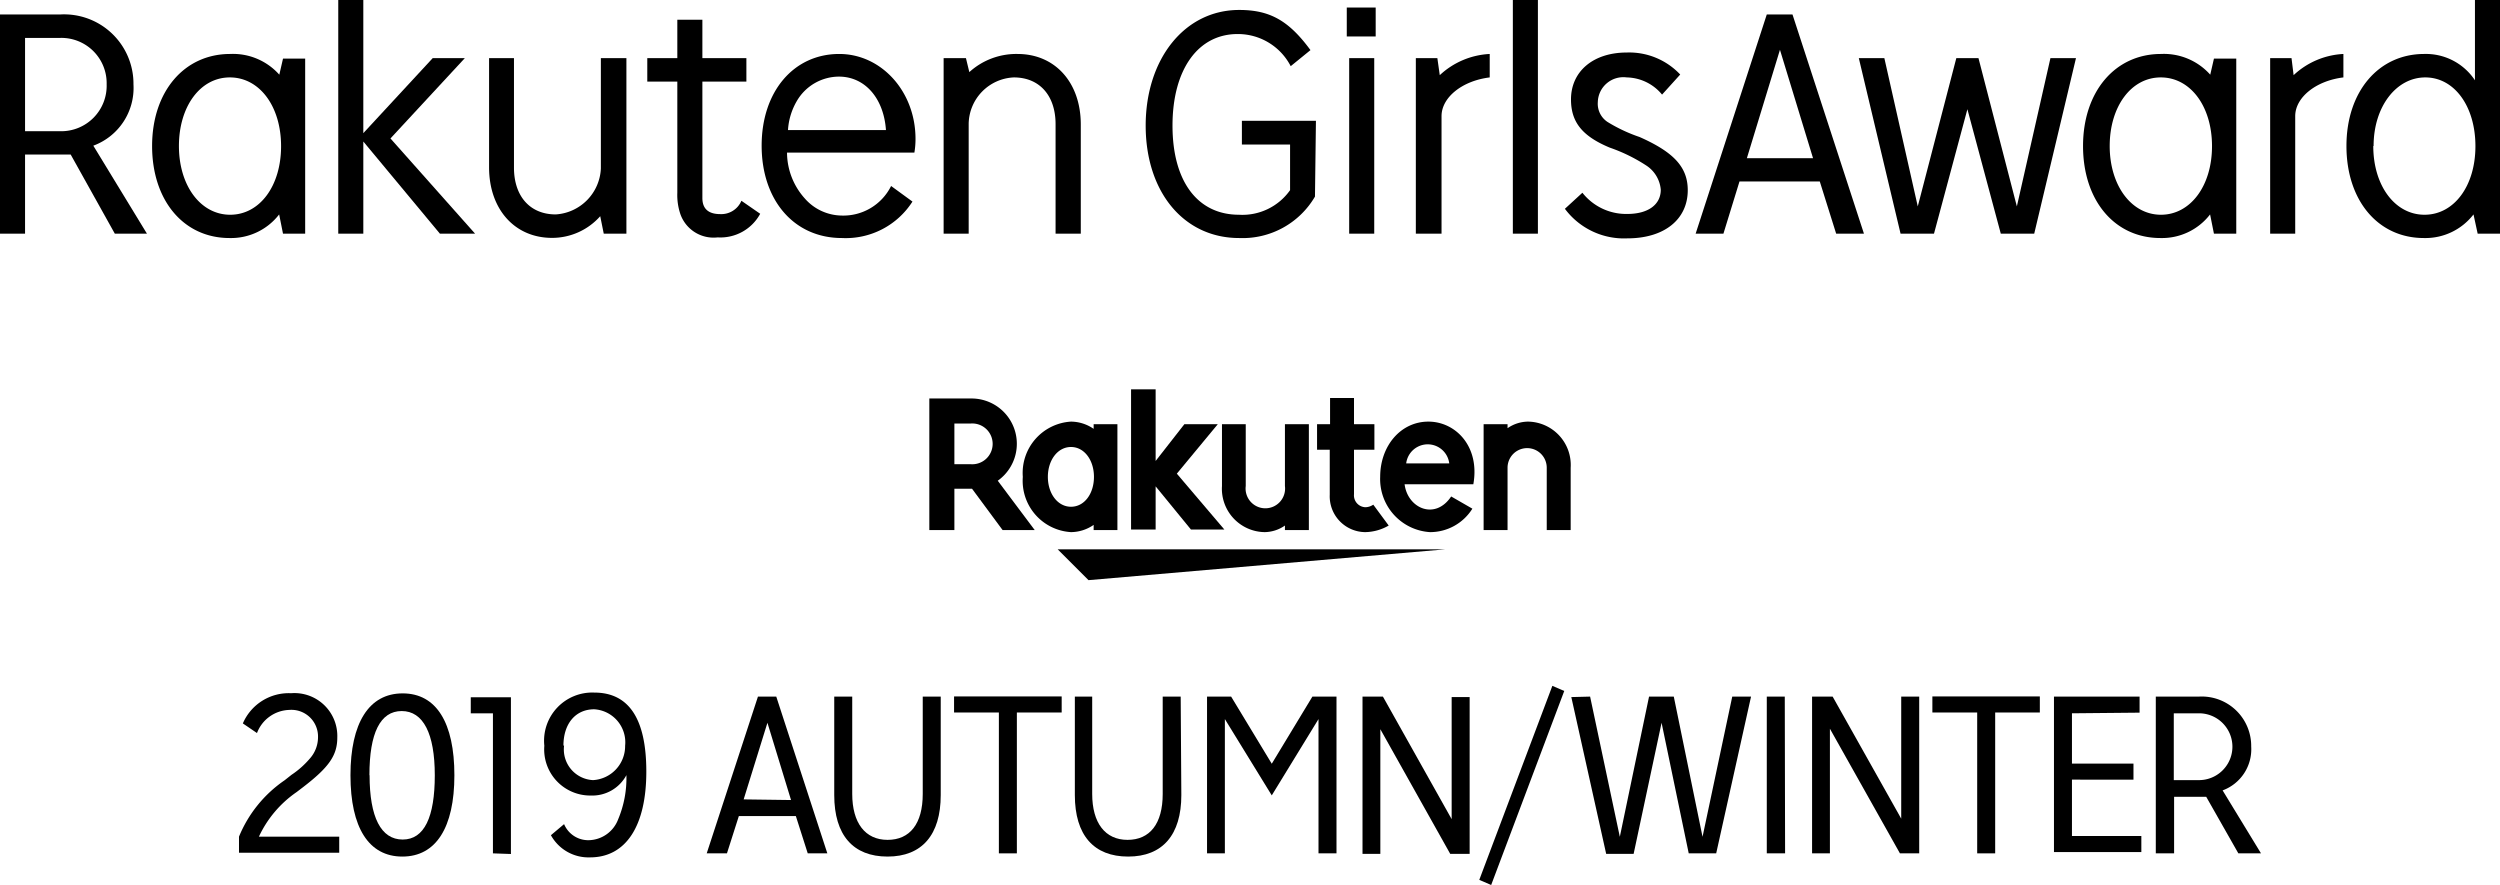
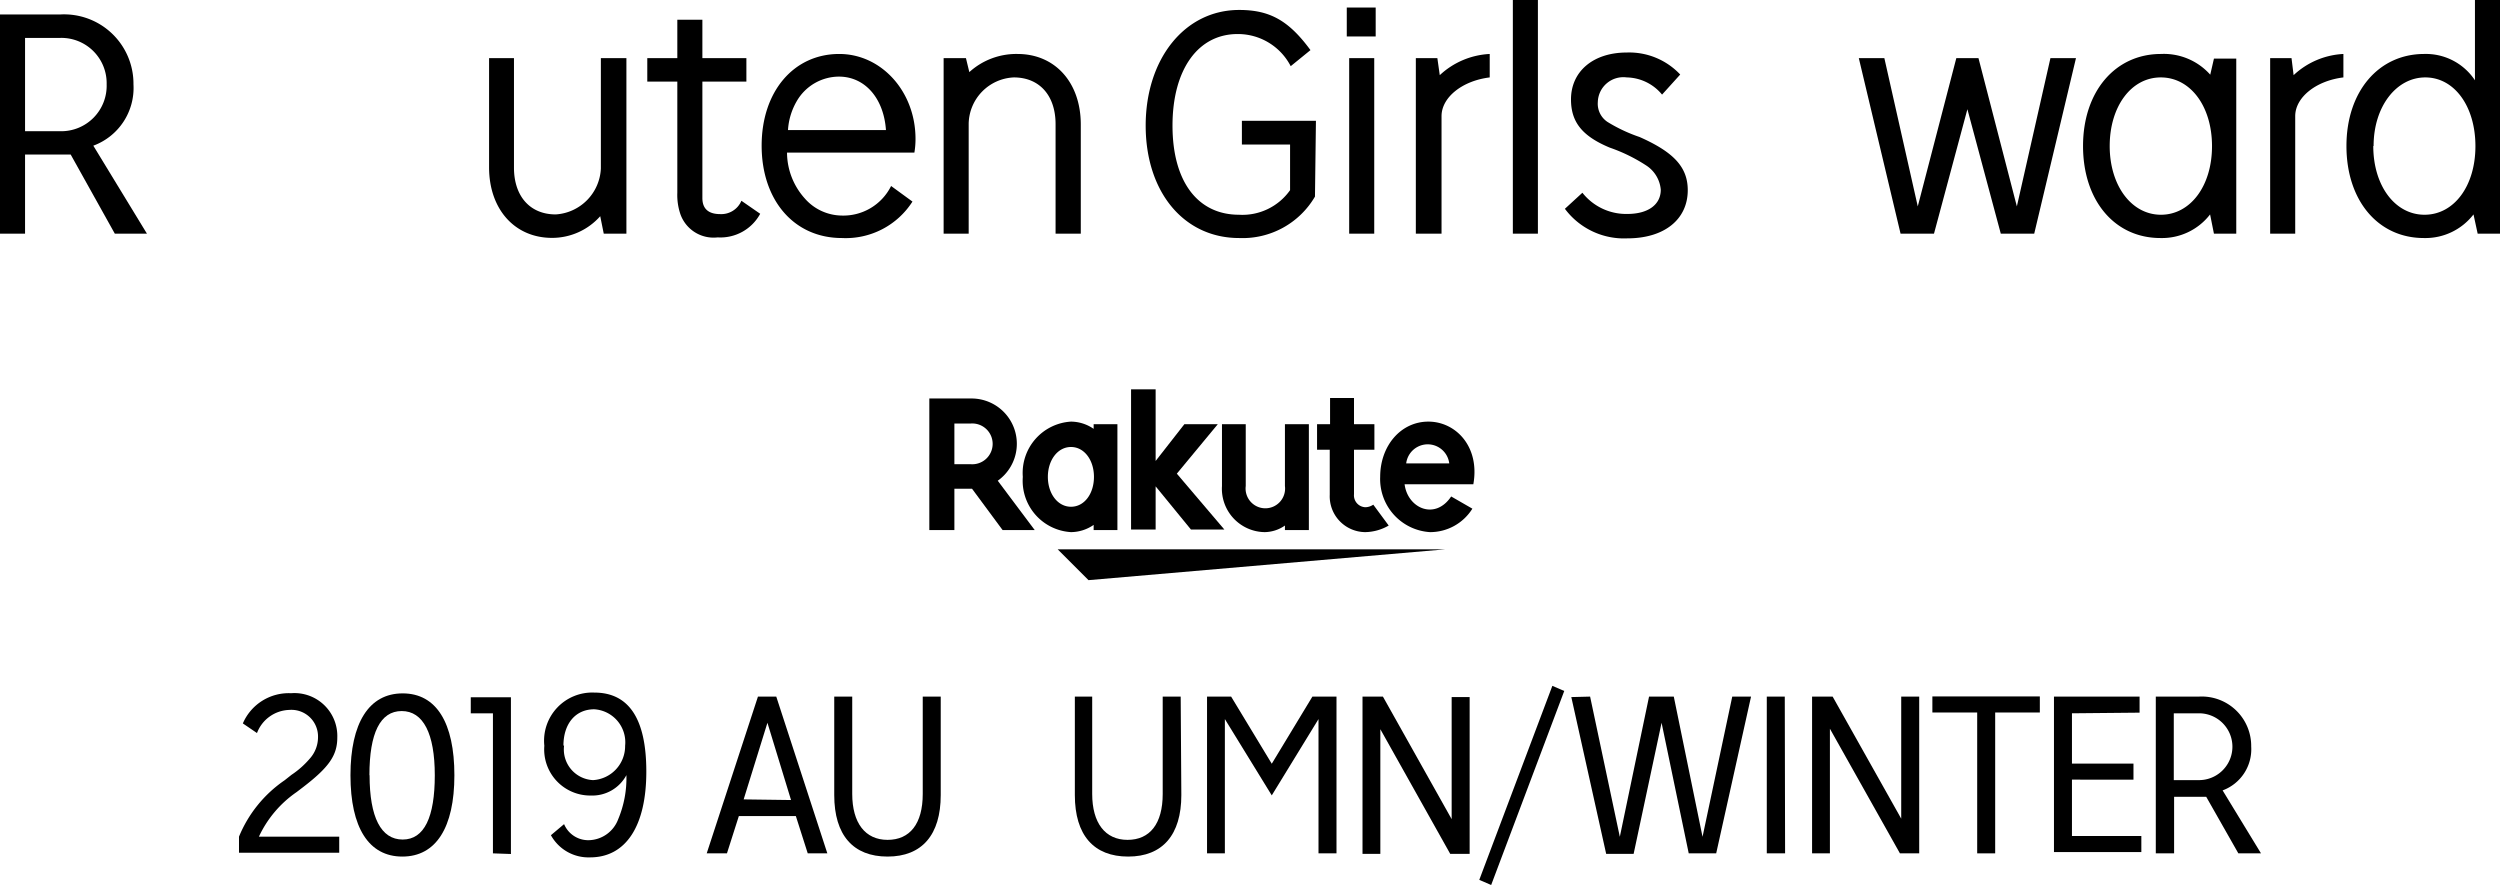
<svg xmlns="http://www.w3.org/2000/svg" viewBox="0 0 155.65 55.1">
  <title>logo</title>
  <g id="レイヤー_2" data-name="レイヤー 2">
    <g id="レイヤー_1-2" data-name="レイヤー 1">
      <path d="M0,14.55V.9H3.76A4.32,4.32,0,0,1,8.31,5.25a3.83,3.83,0,0,1-2.5,3.82l3.34,5.48h-2L4.4,9.62H1.56v4.93ZM1.56,8.17h2.2A2.83,2.83,0,0,0,6.64,5.25,2.82,2.82,0,0,0,3.76,2.36H1.56Z" />
-       <path d="M17.38,13.35a3.78,3.78,0,0,1-3.09,1.47c-2.86,0-4.82-2.34-4.82-5.73s2-5.73,4.86-5.73a3.86,3.86,0,0,1,3.06,1.29l.23-1H19V14.55H17.62ZM11.14,9.09c0,2.47,1.35,4.28,3.19,4.28S17.5,11.58,17.5,9.1s-1.34-4.28-3.19-4.28S11.14,6.64,11.14,9.09Z" />
-       <path d="M27.39,14.55,22.62,8.81v5.74H21.06V0h1.56V8.29l4.32-4.67h2l-4.63,5,5.27,5.93Z" />
      <path d="M37.37,13.46a4,4,0,0,1-3,1.35c-2.33,0-3.92-1.79-3.92-4.39V3.62H32v6.82c0,1.78,1,2.91,2.6,2.91a3,3,0,0,0,2.81-2.86V3.62H39V14.55H37.59Z" />
      <path d="M43.73,1.23V3.62h2.74V5.08H43.73v7.25c0,.67.38,1,1.11,1a1.36,1.36,0,0,0,1.32-.83l1.17.81a2.82,2.82,0,0,1-2.65,1.47,2.19,2.19,0,0,1-2.32-1.45A3.71,3.71,0,0,1,42.17,12V5.08H40.3V3.62h1.87V1.23Z" />
      <path d="M56.81,12.55a4.93,4.93,0,0,1-4.39,2.27c-3,0-5-2.37-5-5.75s2-5.71,4.83-5.71C54.87,3.36,57,5.69,57,8.65a5.12,5.12,0,0,1-.07.85H49a4.3,4.3,0,0,0,1.11,2.86,3.1,3.1,0,0,0,2.27,1.06,3.32,3.32,0,0,0,3.1-1.84ZM55.16,8.1c-.14-2-1.32-3.33-2.93-3.33a3.05,3.05,0,0,0-2.62,1.52,4.07,4.07,0,0,0-.55,1.81Z" />
      <path d="M60.35,4.49a4.35,4.35,0,0,1,3-1.13c2.35,0,3.94,1.79,3.94,4.39v6.8H65.72V7.73c0-1.78-1-2.91-2.6-2.91a2.94,2.94,0,0,0-2.81,2.86v6.87H58.75V3.62h1.39Z" />
      <path d="M81.87,12.24a5.22,5.22,0,0,1-4.72,2.58c-3.45,0-5.82-2.87-5.82-7S73.74.62,77.15.62c1.91,0,3.09.66,4.44,2.5l-1.23,1a3.7,3.7,0,0,0-3.24-2C74.6,2.08,73,4.32,73,7.82s1.58,5.55,4.14,5.55a3.63,3.63,0,0,0,3.18-1.53V9h-3V7.52h4.61Z" />
      <path d="M83.85,2.27V.47h1.8v1.8ZM84,14.55V3.62h1.56V14.55Z" />
      <path d="M89.64,4.68a4.91,4.91,0,0,1,3.11-1.32V4.82c-1.72.21-3,1.25-3,2.41v7.32H88.15V3.62h1.34Z" />
      <path d="M94.19,14.55V0h1.56V14.55Z" />
      <path d="M103.48,5.89a2.92,2.92,0,0,0-2.2-1.07,1.59,1.59,0,0,0-1.8,1.53,1.36,1.36,0,0,0,.6,1.24,9.81,9.81,0,0,0,2,.94c2.12.94,3,1.87,3,3.31,0,1.82-1.46,3-3.76,3A4.59,4.59,0,0,1,97.43,13l1.09-1a3.47,3.47,0,0,0,2.8,1.32c1.28,0,2.08-.57,2.08-1.51a2,2,0,0,0-.91-1.51,10.34,10.34,0,0,0-2.27-1.11c-1.7-.71-2.41-1.58-2.41-3,0-1.75,1.39-2.92,3.47-2.92a4.36,4.36,0,0,1,3.33,1.37Z" />
-       <path d="M113.3,11.3h-5l-1,3.25h-1.73L110,.9h1.6l4.45,13.65h-1.73Zm-.42-1.45L110.82,3.1l-2.06,6.75Z" />
      <path d="M117.32,3.62l2.08,9.23,2.4-9.23h1.38l2.39,9.23,2.09-9.23h1.59l-2.6,10.93h-2.08L122.49,6.8l-2.08,7.75h-2.08l-2.6-10.93Z" />
      <path d="M137.6,13.35a3.78,3.78,0,0,1-3.09,1.47c-2.86,0-4.82-2.34-4.82-5.73s2-5.73,4.85-5.73a3.87,3.87,0,0,1,3.07,1.29l.23-1h1.39V14.55h-1.39Zm-6.25-4.26c0,2.47,1.36,4.28,3.19,4.28s3.18-1.79,3.18-4.27-1.34-4.28-3.19-4.28S131.35,6.64,131.35,9.09Z" />
      <path d="M142.8,4.68a4.88,4.88,0,0,1,3.1-1.32V4.82c-1.72.21-3,1.25-3,2.41v7.32h-1.56V3.62h1.33Z" />
      <path d="M154,13.35a3.78,3.78,0,0,1-3.09,1.47c-2.86,0-4.82-2.34-4.82-5.73s2-5.73,4.84-5.73A3.66,3.66,0,0,1,154.09,5V0h1.56V14.55h-1.39Zm-6.24-4.26c0,2.47,1.35,4.28,3.19,4.28s3.17-1.79,3.17-4.27S152.81,4.82,151,4.82,147.78,6.64,147.78,9.09Z" />
      <polygon points="90 34.2 65.85 34.2 67.77 36.12 90 34.2" />
      <path d="M68.09,26.41v.29a2.51,2.51,0,0,0-1.41-.45,3.2,3.2,0,0,0-3,3.44,3.2,3.2,0,0,0,3,3.44,2.51,2.51,0,0,0,1.41-.45V33h1.48V26.41Zm-1.41,5.14c-.83,0-1.44-.82-1.44-1.86s.61-1.86,1.44-1.86,1.43.82,1.43,1.86S67.52,31.55,66.68,31.55Z" />
      <path d="M80,26.41v3.85a1.23,1.23,0,1,1-2.44,0V26.41H76.08v3.85a2.7,2.7,0,0,0,2.66,2.87A2.25,2.25,0,0,0,80,32.72V33h1.49V26.41Z" />
-       <path d="M93.86,33V29.12a1.22,1.22,0,1,1,2.44,0V33h1.49V29.12a2.7,2.7,0,0,0-2.66-2.87,2.26,2.26,0,0,0-1.27.41v-.25H92.37V33Z" />
      <path d="M59.42,33V30.43h1.1L62.42,33h2l-2.3-3.07a2.82,2.82,0,0,0-1.64-5.12H57.86V33Zm0-6.63h1a1.27,1.27,0,1,1,0,2.53h-1Z" />
      <path d="M85.5,31.42a.9.9,0,0,1-.5.16.74.74,0,0,1-.7-.81V28h1.27V26.41H84.3V24.78H82.81v1.63H82V28h.79V30.8A2.23,2.23,0,0,0,85,33.13a3,3,0,0,0,1.46-.41Z" />
      <polygon points="73.27 29.49 75.82 26.41 73.74 26.41 71.95 28.7 71.95 24.24 70.42 24.24 70.42 32.97 71.95 32.97 71.95 30.28 74.15 32.97 76.23 32.97 73.27 29.49" />
      <path d="M88.93,26.25c-1.72,0-3,1.51-3,3.44a3.31,3.31,0,0,0,3.1,3.44,3.1,3.1,0,0,0,2.64-1.46l-1.32-.76c-1,1.5-2.71.74-2.9-.76h4.28C92.15,27.8,90.63,26.25,88.93,26.25Zm1.3,2.6H87.55A1.35,1.35,0,0,1,90.23,28.85Z" />
      <path d="M14.88,52.09a7.87,7.87,0,0,1,2.84-3.51l.43-.34a5.47,5.47,0,0,0,1.13-1,2,2,0,0,0,.52-1.34A1.66,1.66,0,0,0,18,44.2,2.22,2.22,0,0,0,16,45.64l-.88-.6a3.11,3.11,0,0,1,3-1.88A2.67,2.67,0,0,1,21,45.92c0,1.11-.52,1.85-2.12,3.08l-.42.32a6.9,6.9,0,0,0-2.34,2.77h5v1H14.88Z" />
      <path d="M28.29,48.27c0,3.26-1.15,5.06-3.24,5.06s-3.23-1.8-3.23-5.06,1.15-5.1,3.25-5.1S28.29,45,28.29,48.27Zm-5.28,0c0,2.61.71,4,2.06,4s2-1.4,2-4-.72-4-2.06-4S23,45.65,23,48.26Z" />
      <path d="M30.69,53.13V44.41H29.31v-1h2.5v9.76Z" />
      <path d="M35.12,51.31a1.63,1.63,0,0,0,1.55,1A2,2,0,0,0,38.49,51,6.61,6.61,0,0,0,39,48.26a2.41,2.41,0,0,1-2.22,1.27,2.87,2.87,0,0,1-2.89-3.1A3,3,0,0,1,37,43.12q3.24,0,3.24,4.92c0,3.4-1.28,5.34-3.5,5.34A2.67,2.67,0,0,1,34.3,52Zm0-4.89a1.91,1.91,0,0,0,1.8,2.15,2.12,2.12,0,0,0,2-2.14,2.06,2.06,0,0,0-1.92-2.27C35.82,44.16,35.08,45.07,35.08,46.42Z" />
      <path d="M49.55,50.81H46l-.74,2.32H44l3.19-9.76h1.14l3.18,9.76H50.29Zm-.3-1L47.78,45,46.3,49.77Z" />
      <path d="M58.57,49.5c0,2.48-1.17,3.83-3.31,3.83S51.94,52,51.94,49.5V43.37h1.12v6.06c0,1.81.81,2.86,2.2,2.86s2.19-1,2.19-2.86V43.37h1.12Z" />
-       <path d="M63.31,44.36v8.77H62.19V44.36H59.4v-1h6.7v1Z" />
      <path d="M73.55,49.5c0,2.48-1.17,3.83-3.31,3.83S66.92,52,66.92,49.5V43.37H68v6.06c0,1.81.81,2.86,2.2,2.86s2.19-1,2.19-2.86V43.37h1.12Z" />
      <path d="M83.21,43.37v9.76H82.09V44.77l-2.91,4.75-2.92-4.75v8.36H75.15V43.37h1.5l2.53,4.18,2.53-4.18Z" />
      <path d="M86.1,43.37,90.38,51v-7.6H91.5v9.76H90.29l-4.35-7.76v7.76H84.83V43.37Z" />
      <path d="M92.84,55.1l-.74-.32L96.65,42.7l.74.32Z" />
      <path d="M99,43.37l1.85,8.73,1.82-8.73h1.54L106,52.1l1.85-8.73h1.17l-2.17,9.76h-1.71L103.45,45l-1.74,8.16H100l-2.17-9.76Z" />
      <path d="M111.14,53.13H110V43.37h1.12Z" />
      <path d="M114.1,43.37l4.27,7.6v-7.6h1.12v9.76h-1.2l-4.36-7.76v7.76h-1.11V43.37Z" />
      <path d="M124.22,44.36v8.77H123.1V44.36h-2.79v-1H127v1Z" />
      <path d="M129,44.41v3.13h3.83v1H129v3.51h4.32v1h-5.44V43.37h5.33v1Z" />
      <path d="M134.22,53.13V43.37h2.69a3.08,3.08,0,0,1,3.25,3.11,2.73,2.73,0,0,1-1.78,2.73l2.39,3.92h-1.41l-2-3.52h-2v3.52Zm1.12-4.56h1.57a2.08,2.08,0,0,0,0-4.16h-1.57Z" />
    </g>
  </g>
</svg>